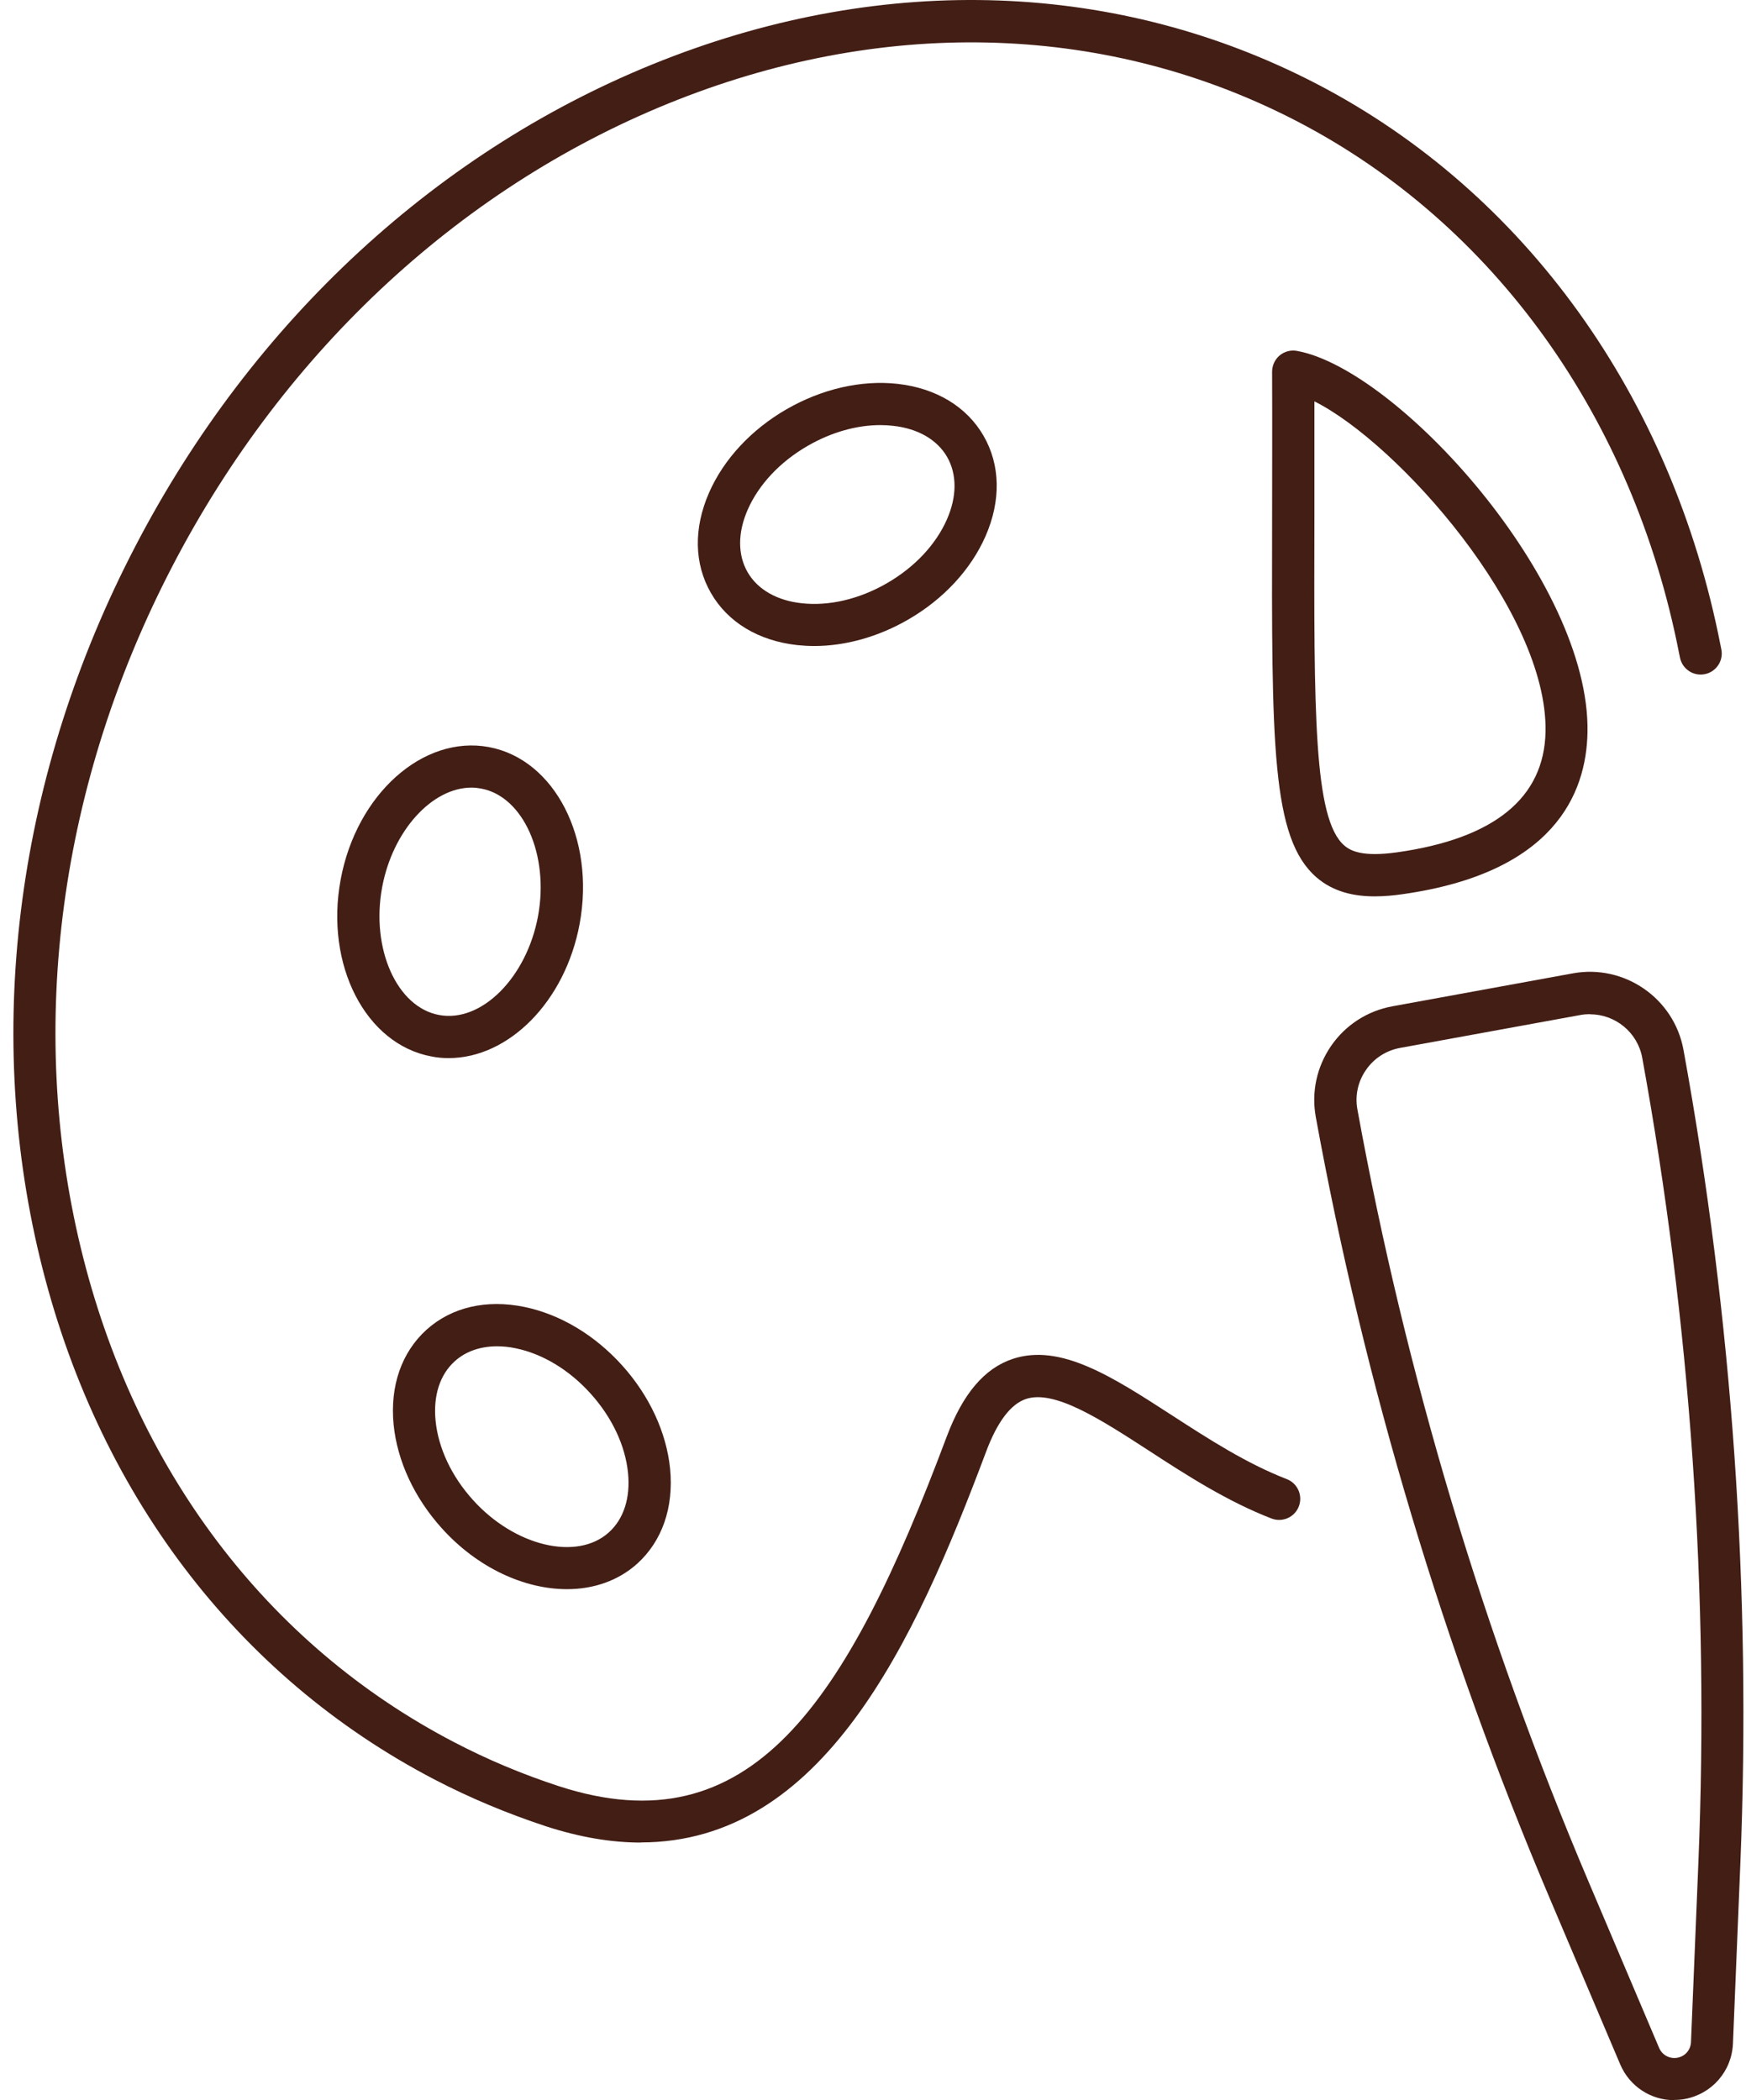
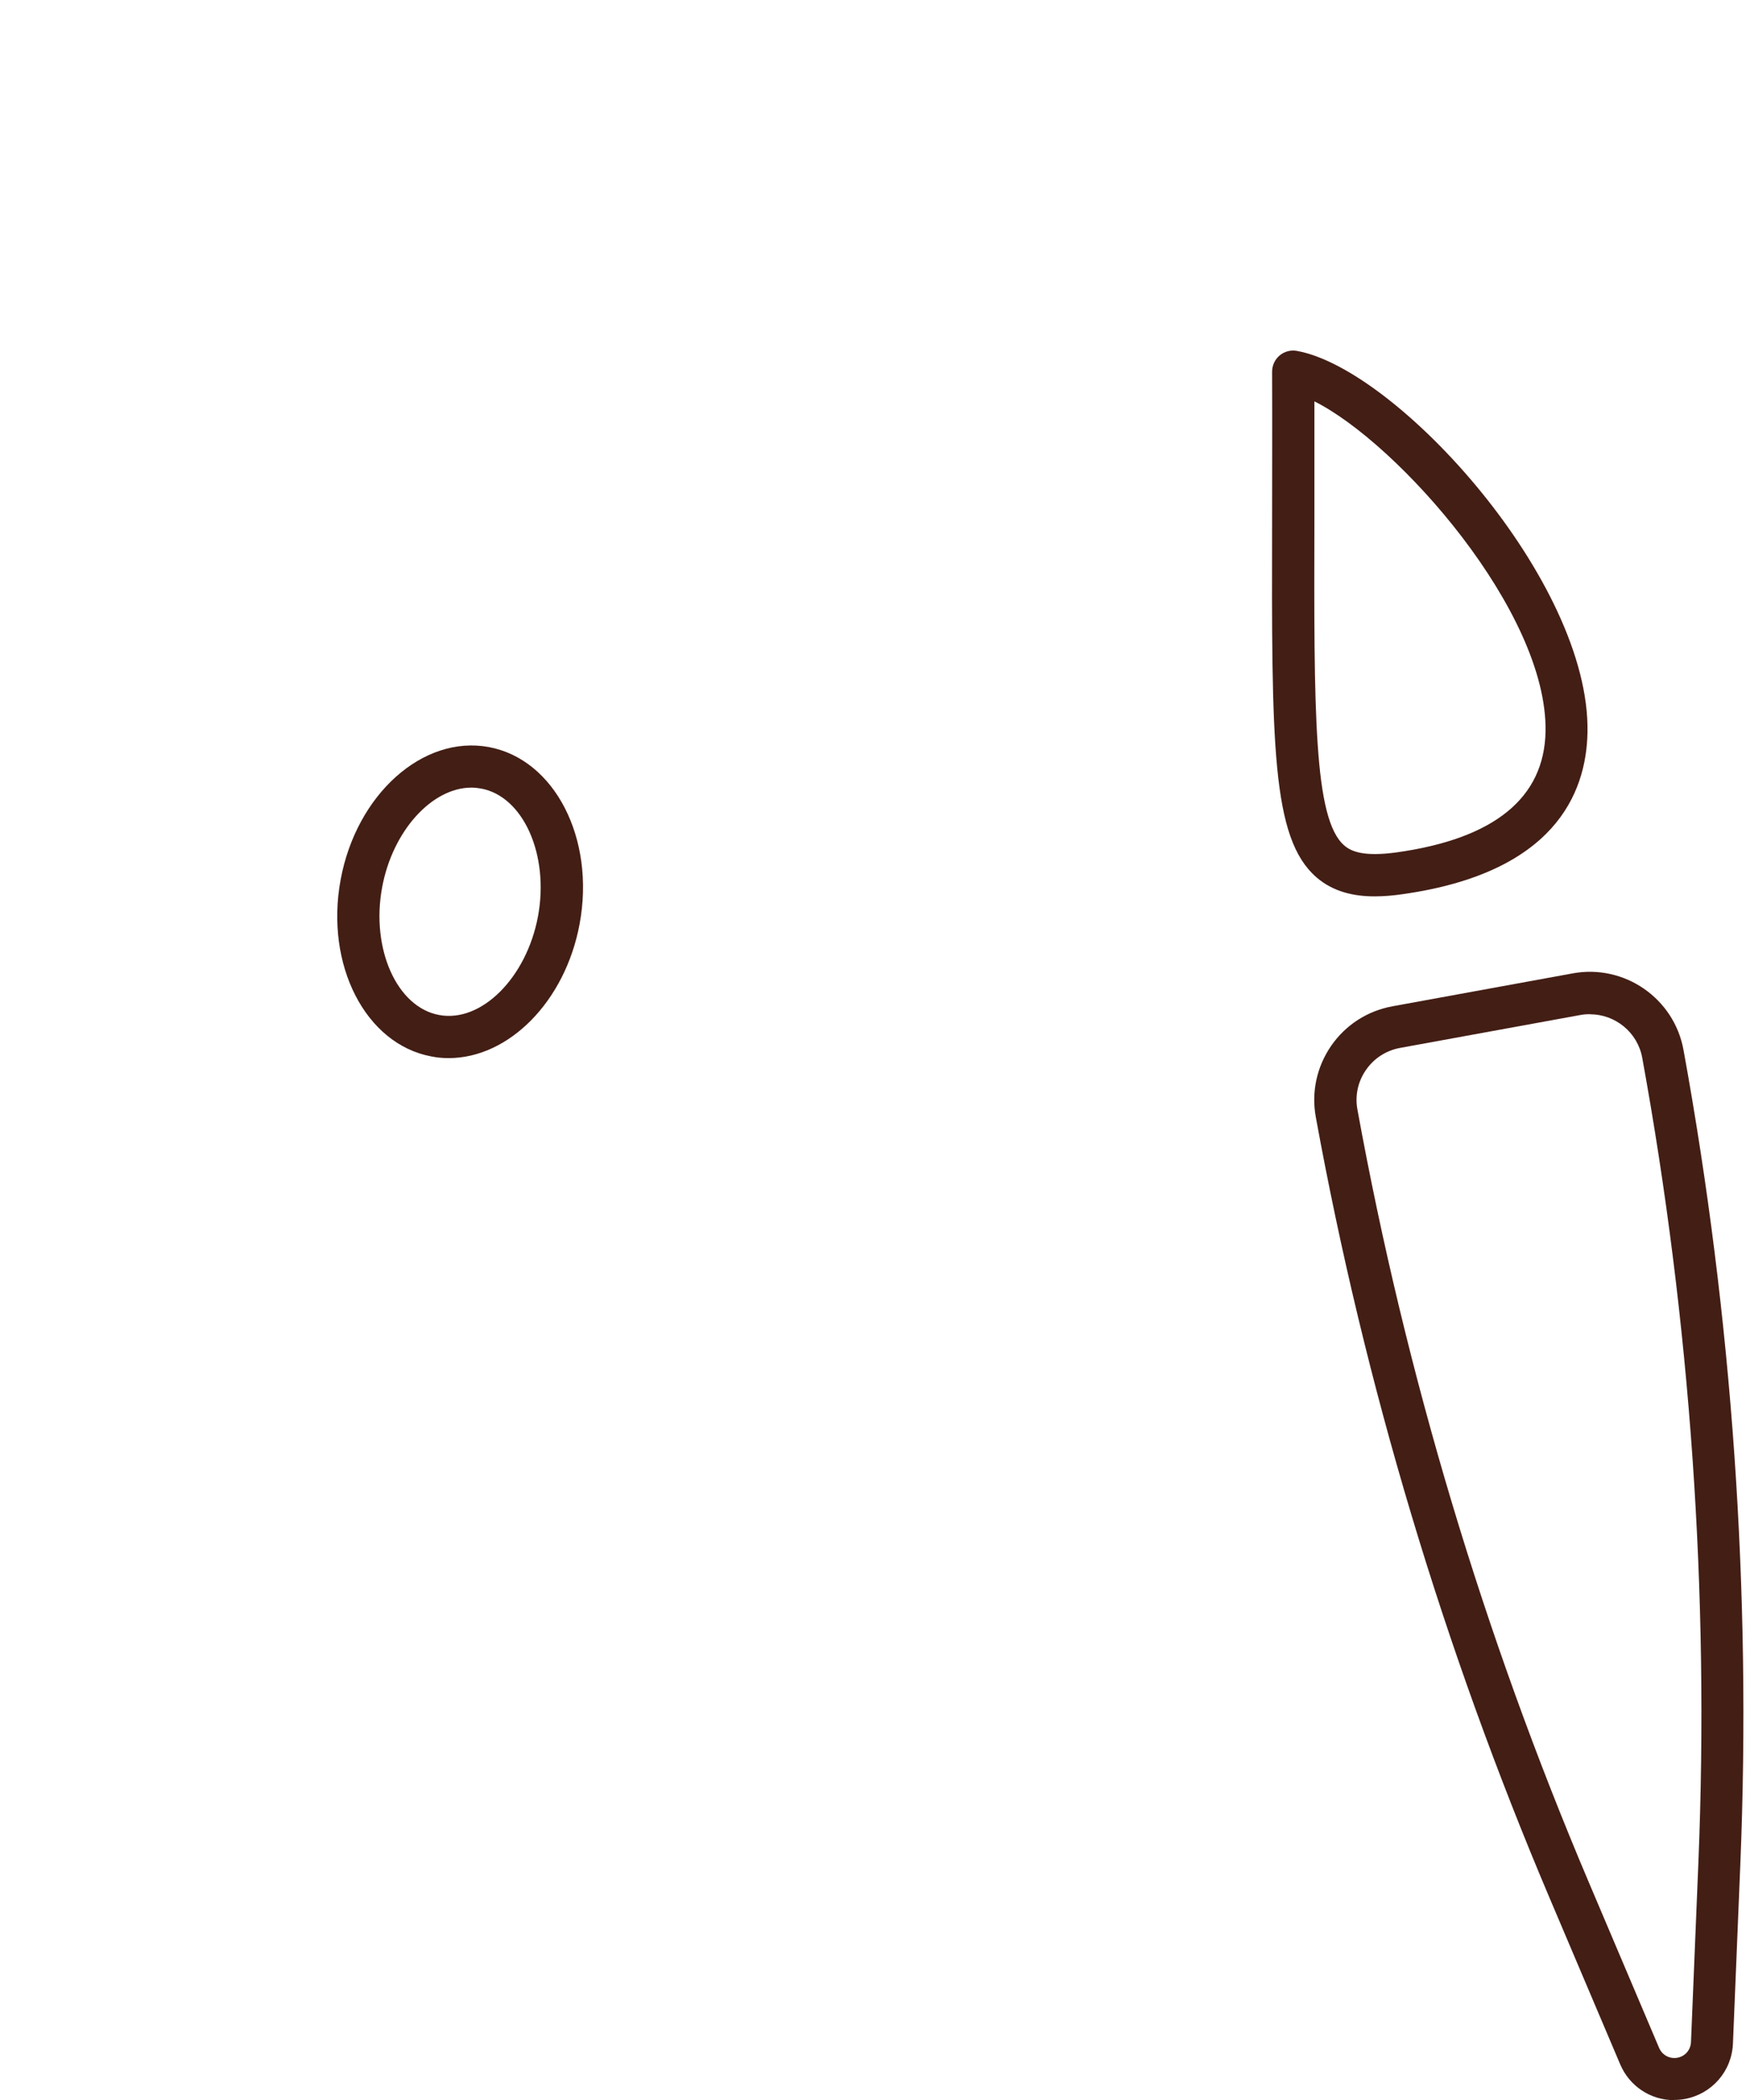
<svg xmlns="http://www.w3.org/2000/svg" width="69" height="83" viewBox="0 0 69 83" fill="none">
-   <path d="M25.324 72.819C24.171 72.819 22.925 72.615 21.572 72.175C20.039 71.67 18.561 71.05 17.181 70.332C9.339 66.251 3.795 58.923 1.571 49.692C-0.643 40.502 0.696 30.525 5.346 21.594C9.988 12.659 17.394 5.836 26.19 2.381C35.028 -1.093 44.213 -0.755 52.055 3.326C60.263 7.597 66.071 15.679 67.993 25.504L68.021 25.643C68.123 26.092 67.841 26.537 67.391 26.639C66.942 26.74 66.497 26.458 66.395 26.009L66.358 25.832C64.538 16.508 59.044 8.847 51.286 4.808C43.88 0.954 35.181 0.644 26.797 3.937C18.376 7.245 11.28 13.785 6.819 22.363C2.359 30.932 1.066 40.502 3.188 49.298C5.3 58.052 10.543 65 17.95 68.854C19.252 69.535 20.641 70.119 22.086 70.591C29.65 73.051 33.434 67.395 37.409 56.788C38.048 55.083 38.905 54.074 40.026 53.703C41.906 53.082 43.944 54.398 46.302 55.926C47.757 56.867 49.257 57.839 50.851 58.455C51.281 58.622 51.494 59.104 51.328 59.535C51.161 59.965 50.679 60.178 50.248 60.012C48.493 59.335 46.844 58.27 45.394 57.325C43.481 56.084 41.67 54.916 40.549 55.287C39.947 55.486 39.414 56.186 38.97 57.371C36.121 64.972 32.499 72.814 25.319 72.814L25.324 72.819Z" fill="#431E15" />
-   <path d="M22.406 62.805C20.724 62.805 18.862 61.962 17.45 60.387C16.37 59.187 15.699 57.737 15.555 56.301C15.407 54.773 15.87 53.444 16.857 52.55C17.848 51.66 19.219 51.341 20.724 51.651C22.137 51.943 23.508 52.763 24.587 53.962C25.667 55.162 26.338 56.612 26.482 58.048C26.63 59.576 26.167 60.906 25.18 61.8C24.425 62.476 23.453 62.805 22.406 62.805ZM19.641 53.207C18.983 53.207 18.404 53.407 17.973 53.796C17.385 54.324 17.116 55.157 17.213 56.144C17.32 57.228 17.843 58.34 18.686 59.275C20.335 61.109 22.799 61.698 24.059 60.563C24.648 60.035 24.916 59.201 24.819 58.214C24.712 57.131 24.189 56.019 23.346 55.083C22.503 54.143 21.452 53.508 20.386 53.286C20.127 53.23 19.877 53.207 19.636 53.207H19.641Z" fill="#431E15" />
  <path d="M17.732 41.817C17.505 41.817 17.278 41.799 17.051 41.752C14.448 41.271 12.836 38.135 13.462 34.763C14.087 31.391 16.713 29.042 19.316 29.524C21.919 30.006 23.532 33.142 22.906 36.514C22.336 39.589 20.099 41.817 17.732 41.817ZM18.631 31.127C17.079 31.127 15.518 32.822 15.101 35.069C14.652 37.496 15.685 39.807 17.352 40.113C19.025 40.428 20.812 38.635 21.262 36.208C21.711 33.781 20.678 31.47 19.011 31.164C18.886 31.141 18.756 31.127 18.631 31.127Z" fill="#431E15" />
-   <path d="M32.179 25.531C31.948 25.531 31.725 25.517 31.498 25.494C29.974 25.323 28.765 24.596 28.099 23.442C27.431 22.289 27.404 20.881 28.02 19.473C28.599 18.153 29.683 16.981 31.081 16.175C32.48 15.369 34.037 15.012 35.468 15.17C36.992 15.341 38.201 16.068 38.868 17.222C39.535 18.375 39.563 19.783 38.947 21.191C38.367 22.511 37.284 23.683 35.885 24.489C34.704 25.17 33.411 25.531 32.175 25.531H32.179ZM34.792 16.8C33.851 16.8 32.851 17.083 31.92 17.62C30.827 18.25 29.984 19.149 29.548 20.144C29.15 21.052 29.15 21.928 29.544 22.613C29.937 23.294 30.697 23.734 31.684 23.841C32.763 23.961 33.958 23.679 35.051 23.049C36.144 22.419 36.987 21.52 37.423 20.524C37.821 19.616 37.821 18.741 37.427 18.055C37.033 17.375 36.274 16.934 35.287 16.828C35.125 16.809 34.958 16.8 34.787 16.8H34.792Z" fill="#431E15" />
  <path d="M66.159 83C65.242 83 64.399 82.458 64.028 81.583L61.254 75.047C57.044 65.135 53.931 54.736 51.999 44.147C51.819 43.161 52.036 42.16 52.606 41.331C53.176 40.507 54.037 39.951 55.024 39.77L62.153 38.468C64.195 38.093 66.159 39.455 66.53 41.493C68.461 52.086 69.216 62.916 68.776 73.671L68.484 80.763C68.438 81.856 67.655 82.754 66.581 82.954C66.437 82.981 66.298 82.991 66.155 82.991L66.159 83ZM62.834 40.08C62.708 40.08 62.583 40.09 62.458 40.113L55.33 41.414C54.779 41.516 54.301 41.822 53.982 42.285C53.662 42.744 53.542 43.304 53.644 43.851C55.552 54.324 58.632 64.602 62.792 74.398L65.566 80.934C65.687 81.217 65.983 81.379 66.289 81.323C66.595 81.268 66.812 81.013 66.826 80.707L67.118 73.616C67.553 62.981 66.808 52.276 64.899 41.803C64.714 40.794 63.829 40.085 62.838 40.085L62.834 40.08Z" fill="#431E15" />
  <path d="M54.325 35.425C53.528 35.425 52.699 35.258 52.022 34.67C50.244 33.123 50.253 29.413 50.272 20.459C50.272 18.736 50.281 16.823 50.272 14.693C50.272 14.447 50.378 14.211 50.568 14.049C50.758 13.891 51.008 13.822 51.254 13.868C55.232 14.586 62.852 22.979 62.736 28.945C62.69 31.395 61.384 34.494 55.441 35.337C55.093 35.388 54.714 35.425 54.325 35.425ZM51.944 15.864C51.944 17.532 51.944 19.056 51.944 20.459C51.925 28.134 51.916 32.364 53.12 33.41C53.38 33.637 53.857 33.873 55.214 33.684C59.054 33.142 61.027 31.534 61.078 28.913C61.166 24.179 55.255 17.523 51.948 15.864H51.944Z" fill="#431E15" />
</svg>